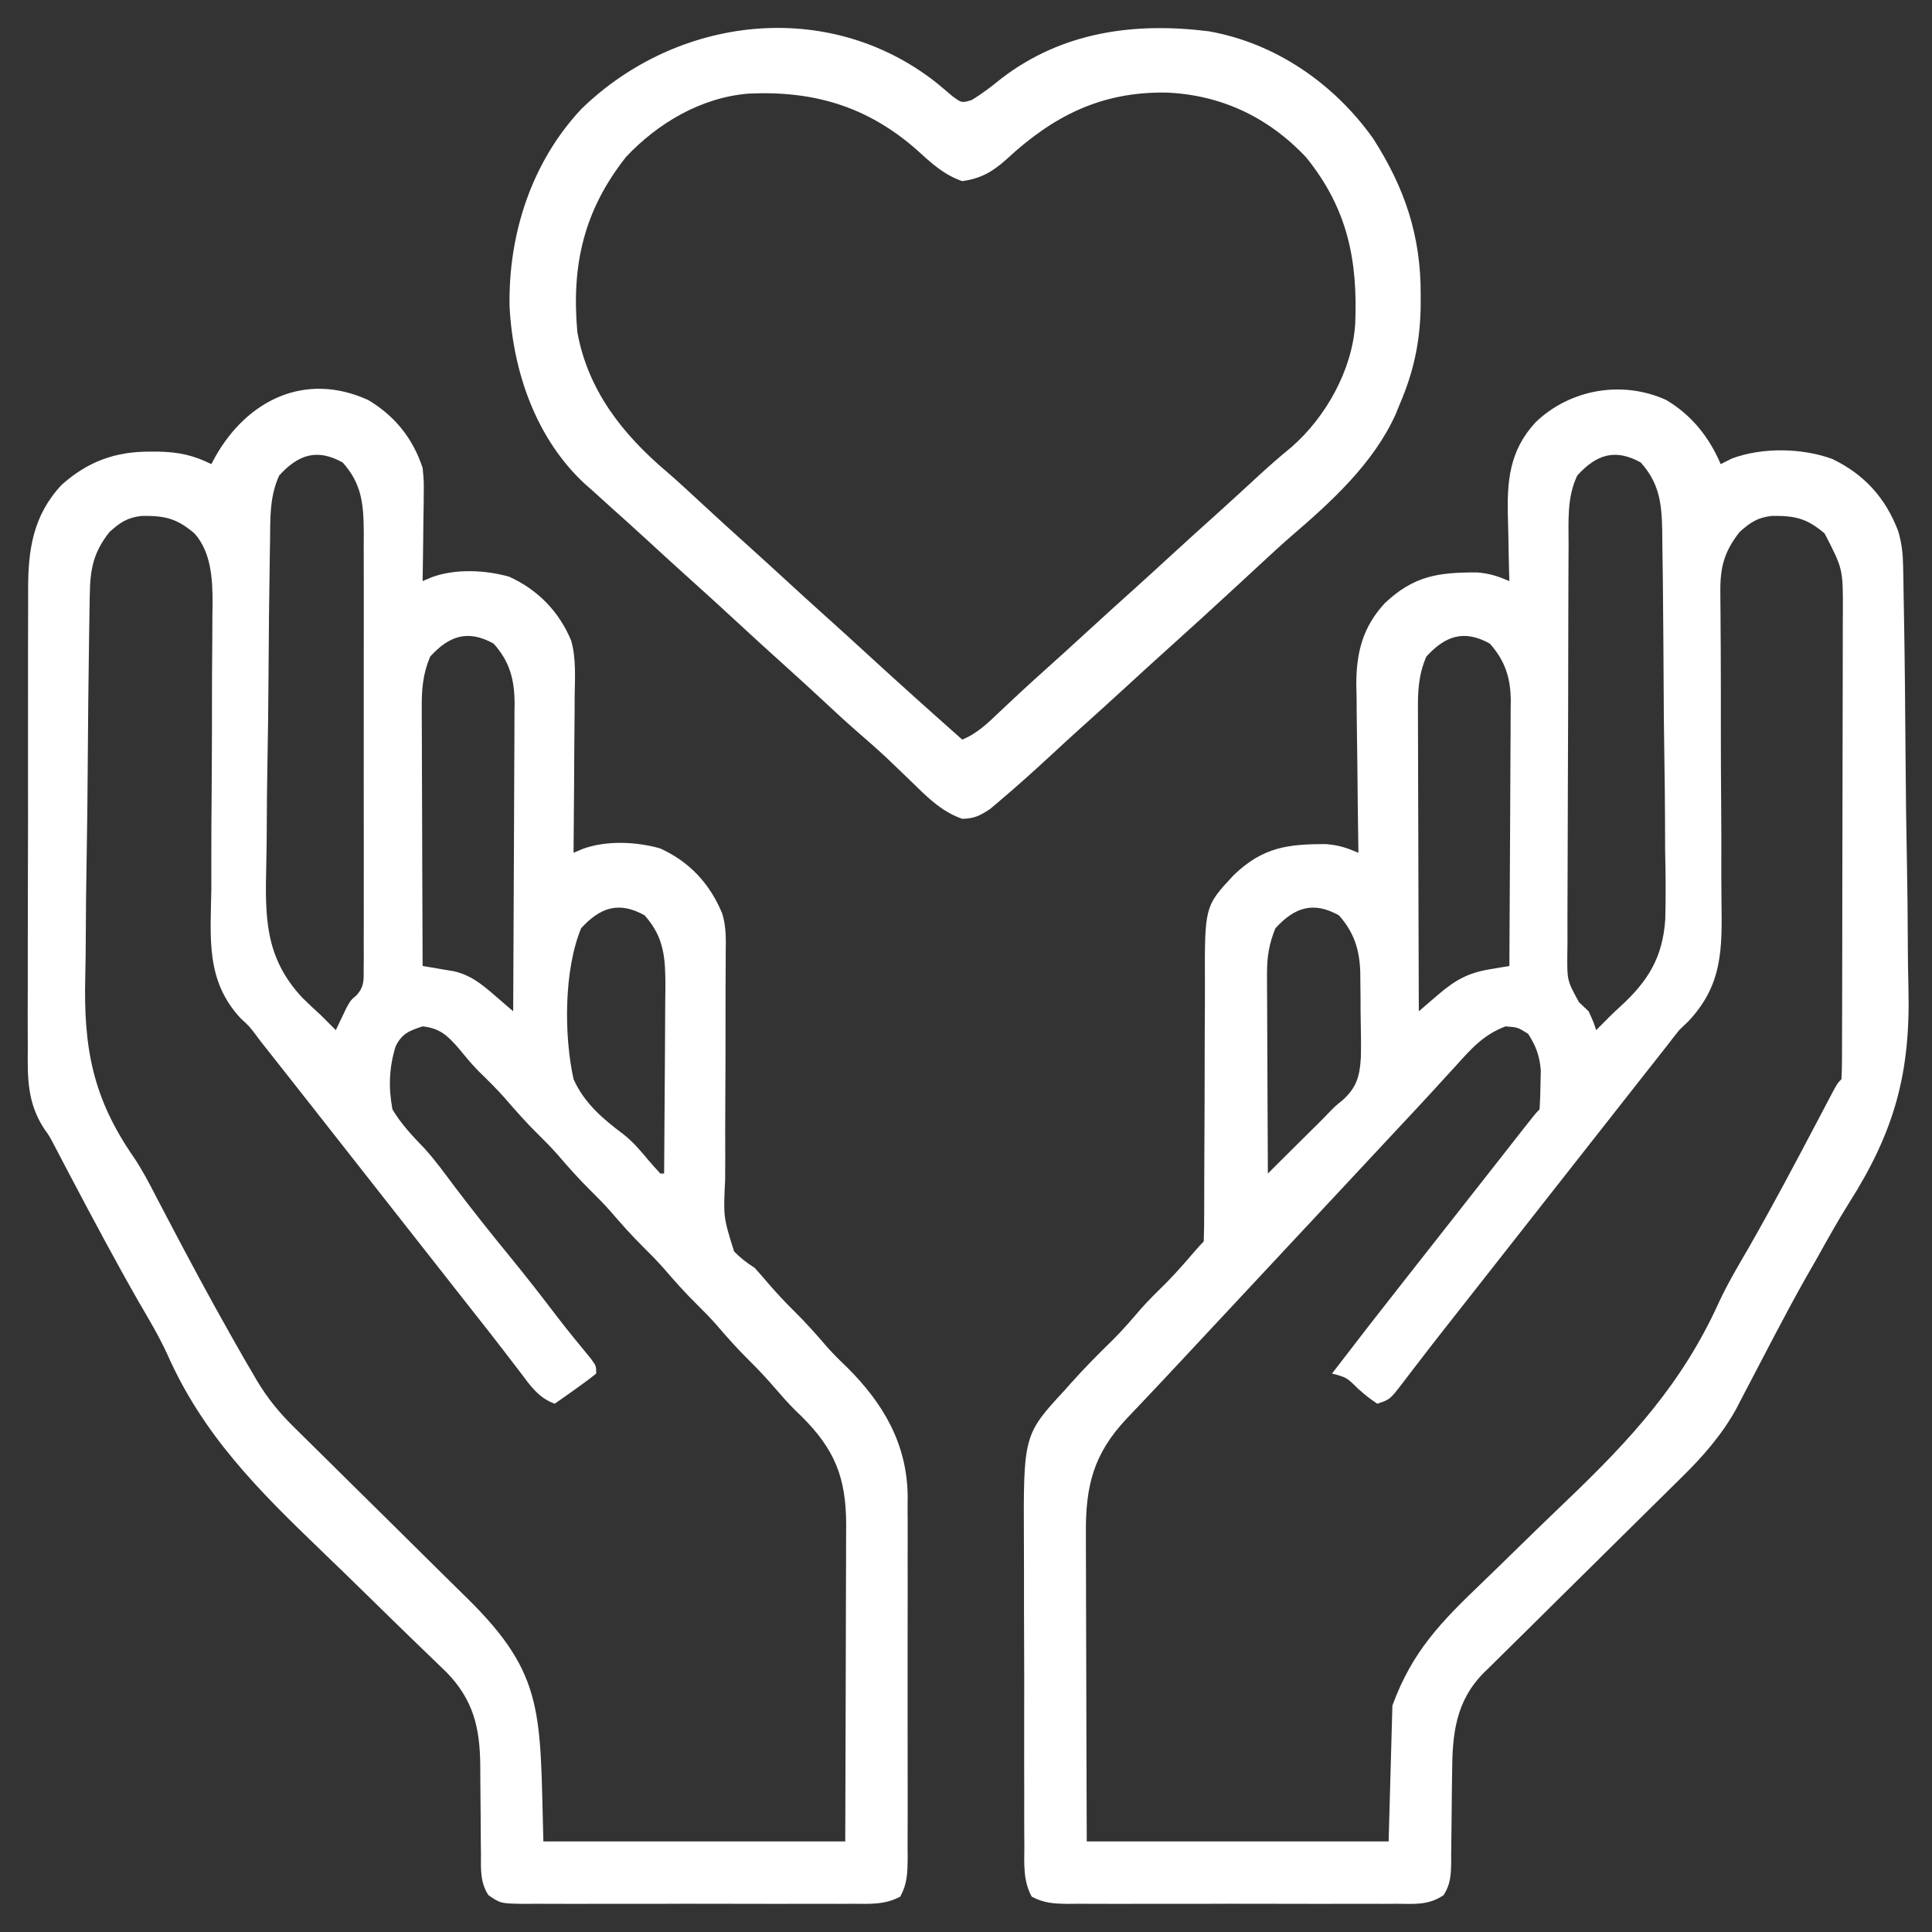
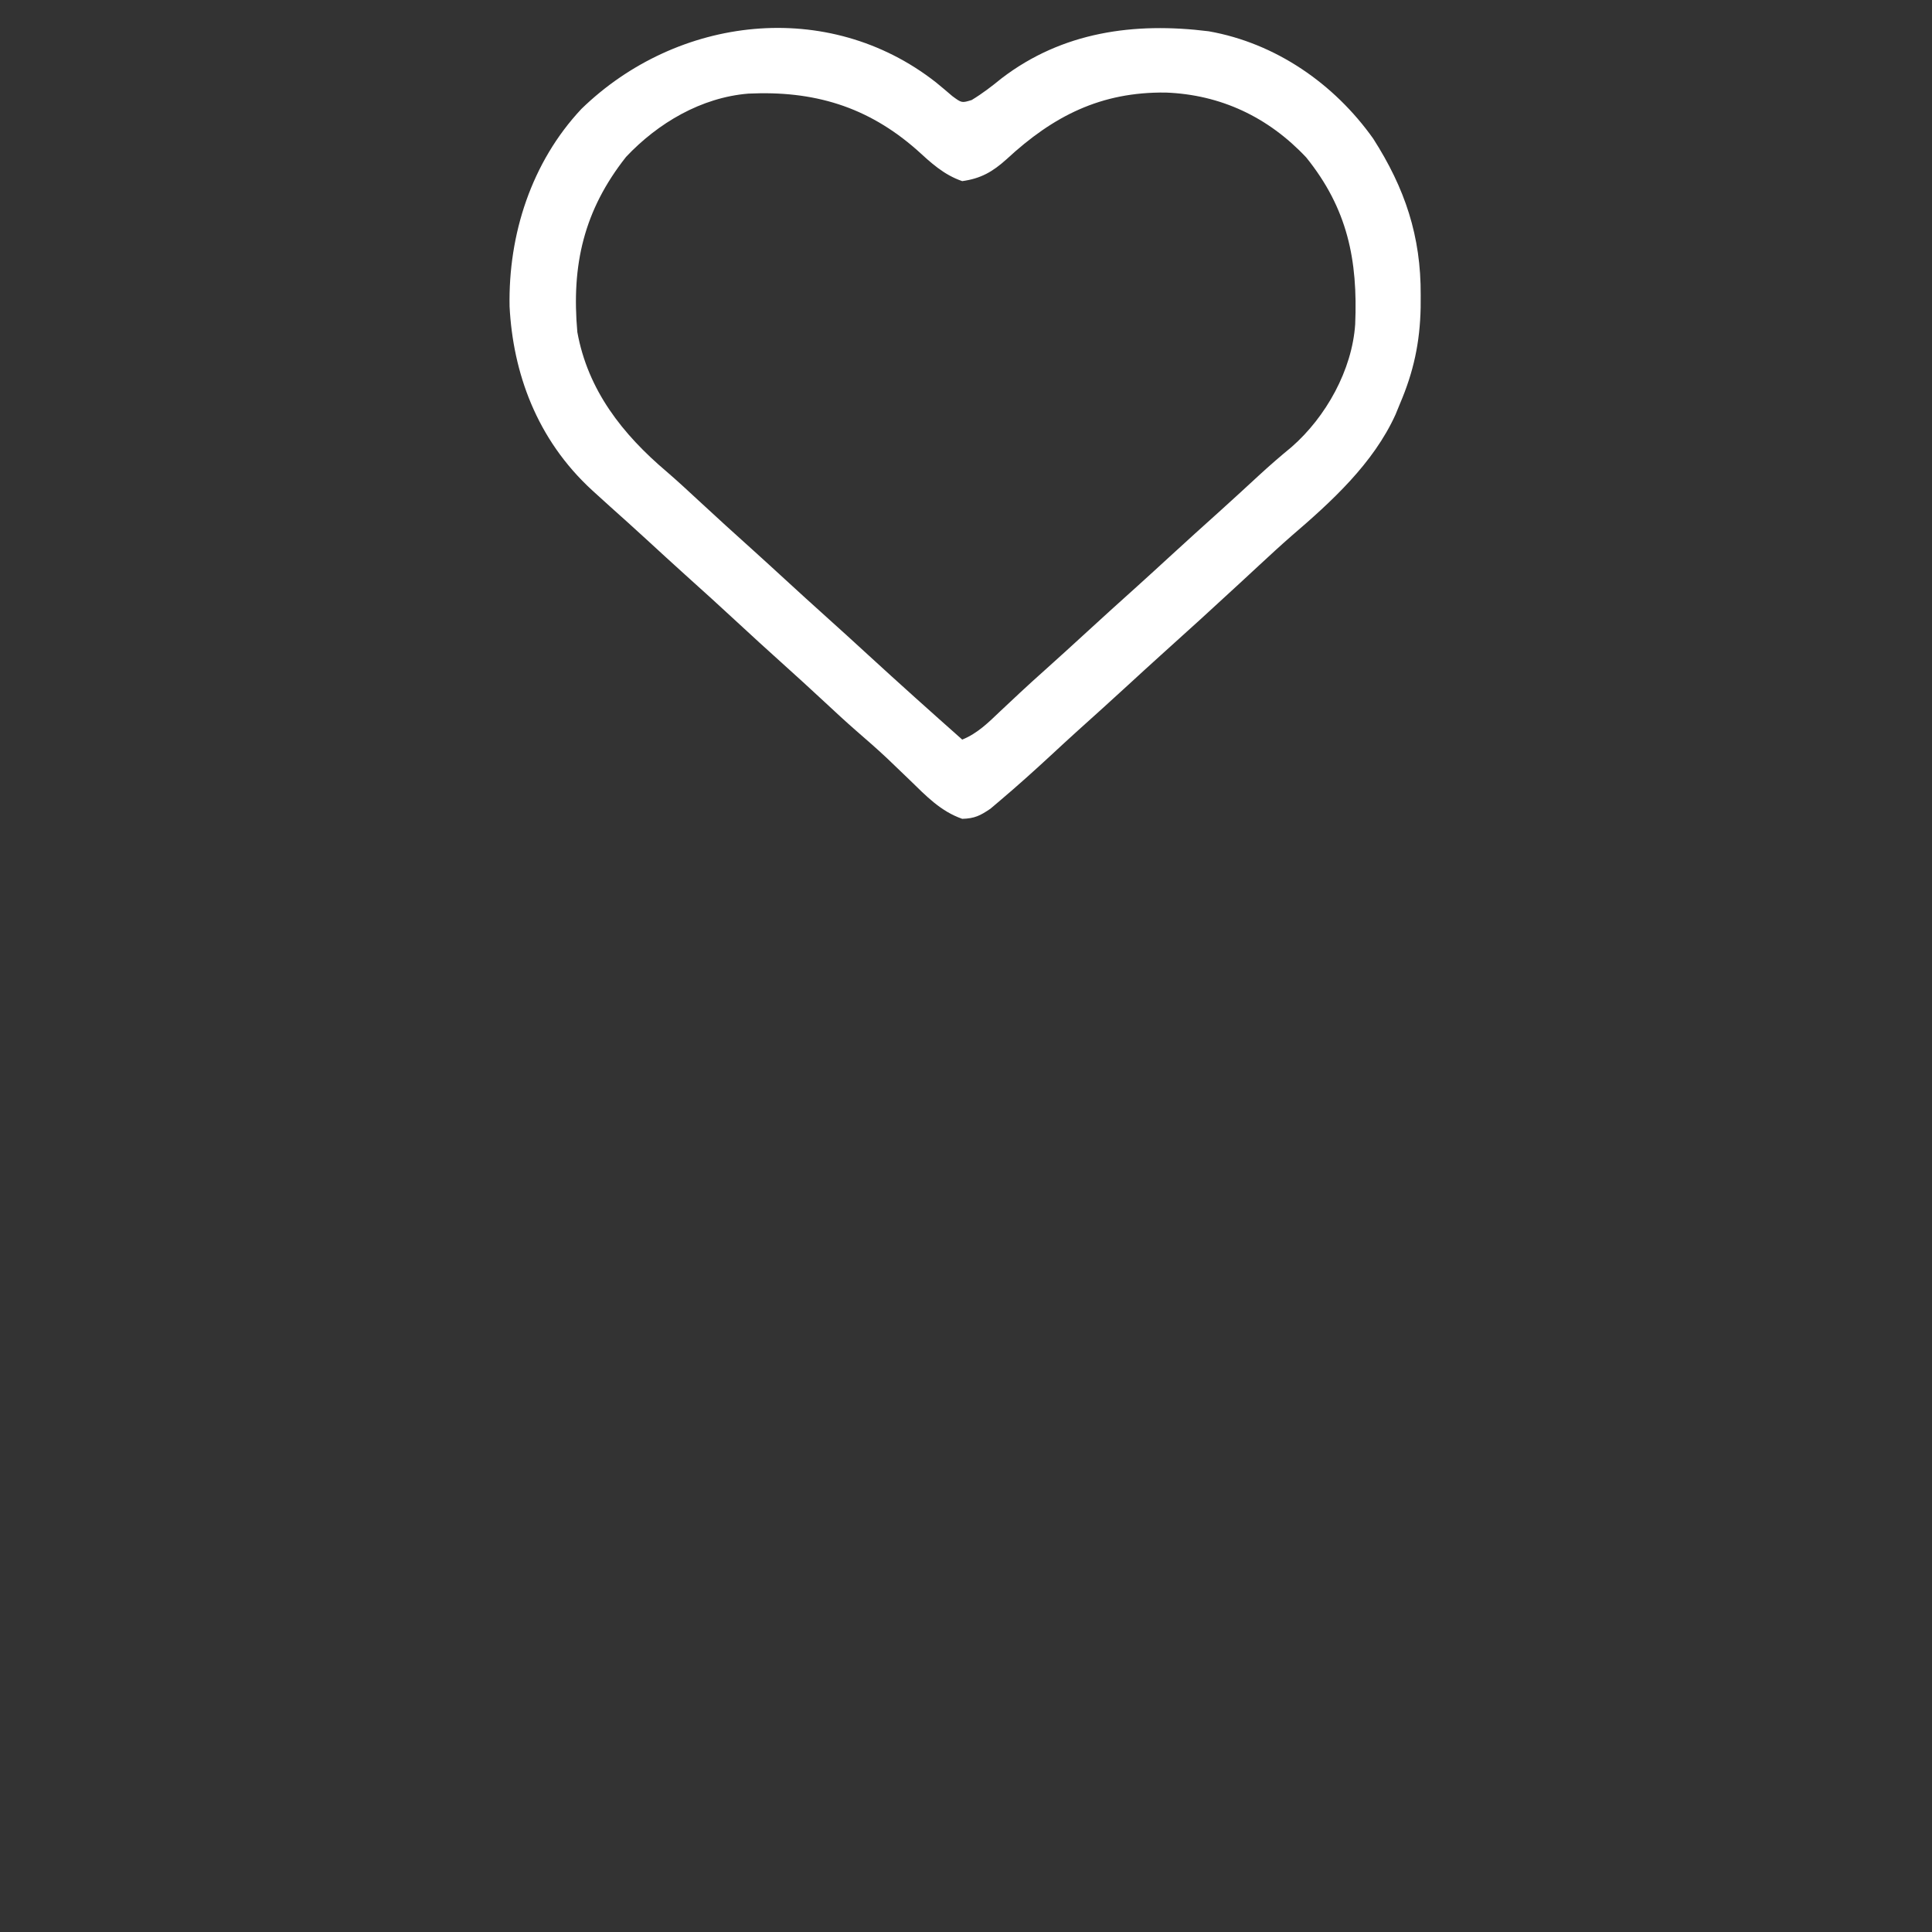
<svg xmlns="http://www.w3.org/2000/svg" version="1.1" width="512px" height="512px" transform="rotate(0) scale(1, 1)">
  <rect width="100%" height="100%" fill="#333333" stroke="none" />
-   <path d="M0 0 C6.741 4.006 11.395 9.842 14.438 17 C15.428 16.505 16.418 16.01 17.438 15.5 C25.464 12.515 35.997 12.696 44 15.625 C52.486 19.697 58.142 25.953 61.481 34.749 C62.449 38.038 62.724 40.72 62.786 44.138 C62.812 45.348 62.837 46.559 62.864 47.806 C62.882 49.121 62.9 50.436 62.918 51.791 C62.944 53.201 62.97 54.612 62.997 56.022 C63.23 68.956 63.343 81.893 63.431 94.829 C63.497 104.354 63.615 113.875 63.806 123.399 C63.936 130.134 64.002 136.868 64.024 143.604 C64.039 147.606 64.079 151.603 64.19 155.602 C64.79 178.241 60.592 193.673 48.43 212.836 C45.441 217.582 42.733 222.478 40 227.375 C38.96 229.197 37.918 231.019 36.875 232.84 C34.186 237.602 31.609 242.415 29.062 247.254 C28.685 247.971 28.307 248.688 27.918 249.427 C26.051 252.976 24.193 256.529 22.348 260.089 C21.661 261.402 20.973 262.715 20.285 264.027 C19.687 265.18 19.089 266.332 18.473 267.519 C14.653 274.363 9.603 280.132 4.021 285.58 C3.41 286.185 2.8 286.789 2.171 287.412 C0.858 288.71 -0.456 290.006 -1.773 291.299 C-3.859 293.35 -5.937 295.409 -8.014 297.469 C-13.916 303.322 -19.828 309.163 -25.749 314.995 C-29.383 318.575 -33.006 322.164 -36.624 325.76 C-37.999 327.123 -39.378 328.482 -40.761 329.837 C-42.695 331.732 -44.616 333.639 -46.534 335.549 C-47.103 336.1 -47.672 336.652 -48.258 337.22 C-55.876 344.876 -56.685 353.595 -56.738 363.977 C-56.761 365.716 -56.786 367.456 -56.811 369.195 C-56.846 371.919 -56.875 374.642 -56.888 377.365 C-56.904 380.007 -56.944 382.648 -56.988 385.289 C-56.986 386.103 -56.984 386.916 -56.982 387.755 C-57.053 391.006 -57.203 393.437 -58.975 396.214 C-62.967 398.969 -66.756 398.558 -71.5 398.518 C-73.013 398.528 -73.013 398.528 -74.556 398.539 C-77.892 398.556 -81.227 398.545 -84.562 398.531 C-86.879 398.534 -89.195 398.538 -91.512 398.543 C-96.367 398.549 -101.223 398.54 -106.078 398.521 C-112.306 398.499 -118.533 398.512 -124.761 398.536 C-129.545 398.55 -134.328 398.546 -139.112 398.535 C-141.408 398.533 -143.705 398.536 -146.001 398.545 C-149.21 398.555 -152.417 398.54 -155.625 398.518 C-156.577 398.526 -157.529 398.534 -158.509 398.542 C-162.227 398.494 -164.835 398.384 -168.15 396.632 C-170.442 392.361 -170.126 388.136 -170.096 383.363 C-170.105 382.28 -170.113 381.196 -170.122 380.08 C-170.145 376.491 -170.138 372.902 -170.129 369.312 C-170.134 366.813 -170.14 364.314 -170.148 361.815 C-170.158 356.57 -170.154 351.324 -170.139 346.079 C-170.124 340.707 -170.131 335.336 -170.159 329.964 C-170.194 323.469 -170.203 316.975 -170.193 310.479 C-170.192 308.011 -170.199 305.542 -170.213 303.074 C-170.359 274.264 -170.359 274.264 -159.312 262.312 C-158.837 261.773 -158.361 261.234 -157.87 260.679 C-154.274 256.65 -150.487 252.817 -146.617 249.051 C-144.013 246.451 -141.637 243.69 -139.242 240.898 C-137.048 238.419 -134.697 236.123 -132.336 233.805 C-129.751 231.174 -127.351 228.395 -124.945 225.602 C-124.177 224.711 -123.394 223.832 -122.562 223 C-122.464 220.406 -122.429 217.837 -122.437 215.242 C-122.435 214.429 -122.433 213.616 -122.431 212.778 C-122.427 211.005 -122.425 209.232 -122.424 207.458 C-122.421 203.681 -122.4 199.904 -122.379 196.127 C-122.341 189.089 -122.31 182.053 -122.312 175.015 C-122.313 170.125 -122.289 165.235 -122.25 160.345 C-122.24 158.486 -122.238 156.627 -122.246 154.768 C-122.322 134.176 -122.322 134.176 -114.588 125.883 C-106.904 118.523 -100.334 117.668 -90.086 117.699 C-86.757 117.983 -84.59 118.697 -81.562 120 C-81.574 119.346 -81.585 118.691 -81.596 118.017 C-81.707 111.171 -81.782 104.325 -81.837 97.478 C-81.862 94.927 -81.896 92.376 -81.94 89.826 C-82.001 86.147 -82.029 82.469 -82.051 78.789 C-82.077 77.659 -82.102 76.53 -82.129 75.366 C-82.132 66.93 -80.414 60.18 -74.588 53.857 C-66.851 46.551 -60.353 45.668 -50.086 45.699 C-46.757 45.983 -44.59 46.697 -41.562 48 C-41.589 47.144 -41.615 46.287 -41.642 45.405 C-41.728 42.181 -41.79 38.957 -41.837 35.732 C-41.862 34.345 -41.896 32.958 -41.94 31.572 C-42.244 21.645 -41.62 13.427 -34.572 5.864 C-25.425 -2.881 -11.651 -5.289 0 0 Z M-23.562 20 C-26.363 25.865 -25.865 32.165 -25.869 38.52 C-25.877 39.779 -25.886 41.038 -25.894 42.335 C-25.916 45.777 -25.925 49.219 -25.93 52.662 C-25.934 54.814 -25.94 56.967 -25.947 59.119 C-25.971 66.635 -25.984 74.15 -25.988 81.665 C-25.992 88.662 -26.022 95.659 -26.063 102.656 C-26.098 108.673 -26.114 114.689 -26.114 120.705 C-26.115 124.295 -26.124 127.884 -26.152 131.474 C-26.183 135.476 -26.174 139.478 -26.162 143.48 C-26.177 144.665 -26.192 145.85 -26.207 147.07 C-26.257 153.848 -26.257 153.848 -23.107 159.603 C-21.848 160.789 -21.848 160.789 -20.562 162 C-19.25 164.875 -19.25 164.875 -18.562 167 C-17.396 165.829 -16.231 164.657 -15.067 163.482 C-14.08 162.51 -13.073 161.557 -12.045 160.627 C-4.77 153.951 -0.965 147.726 -0.255 137.746 C-0.072 131.595 -0.154 125.464 -0.285 119.312 C-0.3 116.638 -0.31 113.963 -0.315 111.289 C-0.334 105.71 -0.398 100.134 -0.492 94.556 C-0.614 87.413 -0.666 80.271 -0.694 73.127 C-0.722 66.293 -0.784 59.459 -0.848 52.625 C-0.858 51.327 -0.868 50.028 -0.879 48.69 C-0.913 45.014 -0.969 41.34 -1.031 37.664 C-1.04 36.581 -1.048 35.499 -1.056 34.383 C-1.207 27.297 -1.855 22.017 -6.75 16.562 C-13.57 12.774 -18.518 14.475 -23.562 20 Z M19.438 35 C15.44 40.078 14.293 44.254 14.347 50.614 C14.351 51.511 14.356 52.408 14.361 53.332 C14.371 54.303 14.381 55.274 14.391 56.275 C14.404 58.417 14.416 60.558 14.428 62.699 C14.44 64.399 14.44 64.399 14.452 66.132 C14.494 73.415 14.482 80.698 14.482 87.981 C14.485 94.372 14.506 100.761 14.564 107.151 C14.62 113.343 14.626 119.534 14.6 125.726 C14.598 128.076 14.615 130.427 14.649 132.777 C14.829 145.585 14.954 154.996 5.877 164.65 C5.072 165.426 4.267 166.201 3.438 167 C2.414 168.26 1.411 169.537 0.441 170.84 C-0.364 171.862 -1.17 172.884 -2 173.938 C-2.926 175.113 -3.852 176.289 -4.777 177.465 C-5.237 178.049 -5.697 178.632 -6.171 179.234 C-8.471 182.154 -10.767 185.077 -13.062 188 C-13.979 189.167 -14.896 190.333 -15.812 191.5 C-16.266 192.077 -16.72 192.655 -17.188 193.25 C-29.562 209 -41.938 224.75 -54.312 240.5 C-54.994 241.368 -54.994 241.368 -55.689 242.253 C-56.599 243.41 -57.509 244.566 -58.42 245.721 C-60.833 248.784 -63.226 251.86 -65.594 254.957 C-66.091 255.602 -66.588 256.247 -67.1 256.912 C-68.054 258.153 -69.004 259.397 -69.947 260.646 C-73.225 264.888 -73.225 264.888 -76.562 266 C-78.973 264.348 -78.973 264.348 -81.625 262.062 C-84.692 259.029 -84.692 259.029 -88.562 258 C-82.085 249.542 -75.548 241.134 -68.954 232.766 C-66.654 229.846 -64.358 226.923 -62.062 224 C-61.146 222.833 -60.229 221.667 -59.312 220.5 C-58.859 219.923 -58.405 219.345 -57.938 218.75 C-55.875 216.125 -55.875 216.125 -53.812 213.5 C-53.358 212.921 -52.903 212.343 -52.435 211.747 C-51.527 210.591 -50.618 209.435 -49.709 208.279 C-47.291 205.202 -44.875 202.123 -42.461 199.043 C-41.955 198.398 -41.449 197.753 -40.928 197.088 C-39.952 195.844 -38.977 194.599 -38.002 193.354 C-34.675 189.112 -34.675 189.112 -33.562 188 C-33.409 185.775 -33.34 183.543 -33.312 181.312 C-33.287 180.092 -33.261 178.871 -33.234 177.613 C-33.591 173.686 -34.473 171.323 -36.562 168 C-39.312 166.25 -39.312 166.25 -42.562 166 C-48.273 168.108 -51.599 171.839 -55.562 176.25 C-56.894 177.702 -58.227 179.154 -59.559 180.605 C-60.227 181.341 -60.896 182.076 -61.585 182.833 C-64.57 186.104 -67.598 189.332 -70.625 192.562 C-71.783 193.803 -72.94 195.044 -74.098 196.285 C-77.585 200.024 -81.074 203.762 -84.562 207.5 C-85.729 208.75 -86.896 210 -88.062 211.25 C-123.062 248.75 -123.062 248.75 -124.815 250.627 C-125.974 251.869 -127.133 253.112 -128.291 254.355 C-131.319 257.605 -134.358 260.843 -137.414 264.066 C-138.046 264.735 -138.677 265.404 -139.328 266.094 C-140.53 267.367 -141.736 268.636 -142.945 269.902 C-151.797 279.297 -153.902 287.778 -153.79 300.489 C-153.79 301.378 -153.79 302.267 -153.79 303.183 C-153.789 306.083 -153.774 308.983 -153.758 311.883 C-153.754 313.909 -153.751 315.935 -153.749 317.961 C-153.742 323.264 -153.722 328.567 -153.7 333.871 C-153.676 340.249 -153.667 346.628 -153.655 353.007 C-153.636 362.671 -153.597 372.336 -153.562 382 C-127.162 382 -100.763 382 -73.562 382 C-73.233 370.12 -72.903 358.24 -72.562 346 C-67.344 331.649 -59.595 323.764 -48.878 313.502 C-45.534 310.29 -42.225 307.044 -38.908 303.805 C-34.729 299.726 -30.541 295.657 -26.317 291.625 C-9.365 275.421 4.301 260.545 14.016 239.022 C16.33 234.102 19.07 229.44 21.812 224.75 C28.117 213.732 34.056 202.528 39.966 191.296 C40.323 190.62 40.679 189.944 41.046 189.247 C41.721 187.967 42.393 186.687 43.064 185.405 C45.326 181.112 45.326 181.112 46.438 180 C46.54 178.287 46.573 176.569 46.578 174.853 C46.584 173.737 46.589 172.621 46.595 171.472 C46.596 170.236 46.597 169.001 46.599 167.729 C46.604 166.436 46.609 165.143 46.614 163.811 C46.627 160.253 46.633 156.695 46.638 153.136 C46.641 150.912 46.645 148.688 46.649 146.463 C46.663 139.5 46.673 132.537 46.676 125.574 C46.681 117.544 46.698 109.514 46.727 101.484 C46.749 95.275 46.759 89.066 46.76 82.857 C46.761 79.15 46.767 75.444 46.785 71.737 C46.805 67.594 46.8 63.45 46.794 59.307 C46.808 57.478 46.808 57.478 46.822 55.612 C46.832 44.765 46.832 44.765 41.986 35.384 C37.25 31.314 34.039 30.644 27.977 30.723 C24.213 31.134 22.22 32.483 19.438 35 Z M-63.562 68 C-65.735 72.974 -65.837 77.439 -65.79 82.759 C-65.79 83.618 -65.79 84.478 -65.79 85.363 C-65.789 88.187 -65.774 91.012 -65.758 93.836 C-65.754 95.8 -65.751 97.765 -65.749 99.729 C-65.742 104.888 -65.722 110.047 -65.7 115.205 C-65.679 120.474 -65.67 125.743 -65.66 131.012 C-65.639 141.341 -65.605 151.671 -65.562 162 C-65.089 161.593 -64.616 161.186 -64.128 160.767 C-63.191 159.962 -63.191 159.962 -62.234 159.141 C-61.617 158.61 -60.999 158.079 -60.362 157.532 C-55.942 153.769 -52.585 151.853 -46.859 150.891 C-45.868 150.721 -44.876 150.551 -43.854 150.376 C-43.098 150.252 -42.342 150.128 -41.562 150 C-41.493 140.212 -41.44 130.424 -41.407 120.635 C-41.391 116.09 -41.37 111.544 -41.336 106.999 C-41.303 102.609 -41.286 98.22 -41.278 93.83 C-41.272 92.158 -41.262 90.487 -41.245 88.815 C-41.223 86.467 -41.221 84.119 -41.222 81.771 C-41.211 81.086 -41.2 80.4 -41.189 79.694 C-41.227 73.676 -42.693 69.083 -46.75 64.562 C-53.57 60.774 -58.518 62.475 -63.562 68 Z M-103.562 140 C-105.266 144.146 -105.809 147.635 -105.79 152.097 C-105.789 153.278 -105.789 154.459 -105.789 155.675 C-105.779 156.935 -105.768 158.194 -105.758 159.492 C-105.755 160.793 -105.752 162.094 -105.749 163.435 C-105.742 166.877 -105.722 170.32 -105.7 173.762 C-105.679 177.282 -105.67 180.801 -105.66 184.32 C-105.639 191.214 -105.605 198.107 -105.562 205 C-104.802 204.239 -104.041 203.477 -103.258 202.693 C-101.324 200.761 -99.387 198.834 -97.441 196.914 C-96.336 195.818 -95.23 194.721 -94.125 193.625 C-93.578 193.086 -93.031 192.547 -92.467 191.992 C-91.361 190.893 -90.27 189.778 -89.194 188.649 C-87.562 187 -87.562 187 -85.836 185.624 C-82.091 182.272 -81.216 179.32 -80.924 174.303 C-80.851 171.309 -80.872 168.324 -80.945 165.33 C-81 163.006 -81.007 160.685 -81.006 158.359 C-81.021 156.865 -81.038 155.37 -81.059 153.875 C-81.062 153.189 -81.065 152.504 -81.069 151.797 C-81.244 145.772 -82.681 141.096 -86.75 136.562 C-93.57 132.774 -98.518 134.475 -103.562 140 Z " fill="#ffffff" transform="translate(441.562,106)" />
-   <path d="M0 0 C7.079 4.219 11.856 10.173 14.438 18 C14.778 21.549 14.778 21.549 14.73 25.246 C14.726 25.902 14.722 26.558 14.718 27.234 C14.701 29.302 14.663 31.369 14.625 33.438 C14.61 34.851 14.596 36.264 14.584 37.678 C14.551 41.119 14.499 44.559 14.438 48 C15.192 47.678 15.947 47.355 16.724 47.023 C22.975 44.666 31.01 45.027 37.395 46.84 C44.978 50.3 50.576 56.037 53.801 63.749 C55.156 68.543 54.797 73.555 54.73 78.496 C54.726 79.685 54.722 80.873 54.718 82.098 C54.701 85.878 54.663 89.658 54.625 93.438 C54.61 96.007 54.596 98.577 54.584 101.146 C54.551 107.431 54.501 113.716 54.438 120 C55.192 119.678 55.947 119.355 56.724 119.023 C62.975 116.666 71.01 117.027 77.395 118.84 C85.178 122.391 90.505 128.128 93.8 135.998 C94.908 139.476 94.818 142.866 94.759 146.486 C94.758 147.305 94.757 148.124 94.756 148.968 C94.752 150.734 94.742 152.501 94.726 154.268 C94.703 157.068 94.702 159.868 94.707 162.668 C94.72 170.626 94.703 178.583 94.647 186.541 C94.614 191.418 94.616 196.295 94.638 201.173 C94.64 203.026 94.629 204.879 94.604 206.732 C94.129 216.549 94.129 216.549 96.98 225.654 C98.714 227.401 100.368 228.687 102.438 230 C103.623 231.317 104.794 232.647 105.938 234 C108.183 236.606 110.483 239.089 112.938 241.5 C116.034 244.541 118.865 247.751 121.691 251.043 C123.346 252.898 125.074 254.601 126.875 256.312 C136.524 265.896 142.816 276.626 142.98 290.432 C142.972 291.433 142.963 292.435 142.955 293.467 C142.962 294.554 142.969 295.642 142.976 296.762 C142.994 300.32 142.982 303.876 142.969 307.434 C142.971 309.919 142.975 312.405 142.98 314.891 C142.986 320.081 142.978 325.271 142.959 330.462 C142.941 335.792 142.94 341.121 142.959 346.451 C142.982 352.902 142.986 359.353 142.973 365.804 C142.97 368.26 142.973 370.716 142.983 373.171 C142.993 376.594 142.977 380.016 142.955 383.439 C142.963 384.455 142.971 385.47 142.98 386.517 C142.933 390.399 142.879 393.178 141.026 396.628 C136.945 398.791 133.052 398.556 128.5 398.518 C126.987 398.528 126.987 398.528 125.444 398.539 C122.108 398.556 118.773 398.545 115.438 398.531 C113.121 398.534 110.805 398.538 108.488 398.543 C103.633 398.549 98.777 398.54 93.922 398.521 C87.694 398.499 81.467 398.512 75.239 398.536 C70.455 398.55 65.672 398.546 60.888 398.535 C58.592 398.533 56.295 398.536 53.999 398.545 C50.79 398.555 47.583 398.54 44.375 398.518 C43.423 398.526 42.471 398.534 41.491 398.542 C35.103 398.46 35.103 398.46 31.849 396.211 C29.665 392.79 29.874 389.323 29.898 385.395 C29.887 384.556 29.875 383.717 29.863 382.853 C29.827 380.173 29.818 377.493 29.812 374.812 C29.796 372.15 29.774 369.488 29.741 366.825 C29.722 365.171 29.712 363.517 29.714 361.863 C29.623 351.842 27.872 344.38 20.621 337.024 C19.529 335.963 18.432 334.907 17.331 333.856 C16.082 332.647 14.834 331.438 13.586 330.229 C12.927 329.595 12.268 328.961 11.59 328.308 C8.048 324.889 4.537 321.437 1.02 317.992 C-3.431 313.636 -7.89 309.289 -12.382 304.976 C-29.118 288.885 -43.804 274.276 -53.267 252.798 C-55.495 247.986 -58.197 243.447 -60.875 238.875 C-67.058 228.036 -72.918 217.036 -78.74 206 C-79.089 205.338 -79.438 204.676 -79.798 203.994 C-82.433 198.997 -82.433 198.997 -83.555 196.819 C-84.543 194.963 -84.543 194.963 -85.822 193.188 C-90.381 186.254 -90.267 179.624 -90.194 171.551 C-90.199 170.108 -90.206 168.665 -90.215 167.221 C-90.234 163.324 -90.221 159.428 -90.201 155.531 C-90.185 151.439 -90.194 147.346 -90.199 143.254 C-90.203 136.382 -90.187 129.51 -90.159 122.638 C-90.127 114.713 -90.127 106.789 -90.145 98.864 C-90.161 91.216 -90.154 83.569 -90.137 75.921 C-90.13 72.678 -90.131 69.435 -90.138 66.191 C-90.146 62.365 -90.134 58.54 -90.106 54.714 C-90.1 53.317 -90.099 51.92 -90.107 50.522 C-90.156 39.775 -88.826 30.627 -81.266 22.531 C-74.351 16.315 -66.982 13.617 -57.688 13.688 C-56.984 13.689 -56.28 13.69 -55.555 13.691 C-50.235 13.79 -46.29 14.636 -41.562 17 C-41.211 16.348 -40.859 15.695 -40.496 15.023 C-32.089 0.141 -16.797 -7.626 0 0 Z M-23.562 20 C-26.17 25.638 -25.922 31.444 -25.996 37.535 C-26.017 38.69 -26.038 39.845 -26.06 41.036 C-26.241 51.687 -26.334 62.341 -26.4 72.993 C-26.45 80.847 -26.542 88.698 -26.694 96.55 C-26.798 102.095 -26.851 107.64 -26.867 113.186 C-26.878 116.487 -26.917 119.783 -26.998 123.083 C-27.324 137.103 -27.391 147.719 -17.47 158.378 C-15.872 159.966 -14.233 161.488 -12.562 163 C-11.226 164.331 -9.892 165.663 -8.562 167 C-8.182 166.186 -8.182 166.186 -7.793 165.355 C-7.449 164.64 -7.105 163.925 -6.75 163.188 C-6.245 162.126 -6.245 162.126 -5.73 161.043 C-4.562 159 -4.562 159 -3.013 157.7 C-1.006 155.348 -1.185 153.818 -1.182 150.751 C-1.173 149.663 -1.165 148.575 -1.156 147.455 C-1.162 146.261 -1.168 145.067 -1.174 143.837 C-1.169 142.58 -1.164 141.323 -1.158 140.027 C-1.145 136.577 -1.15 133.126 -1.16 129.676 C-1.167 126.062 -1.16 122.448 -1.155 118.835 C-1.15 112.762 -1.157 106.689 -1.171 100.616 C-1.188 93.605 -1.182 86.594 -1.166 79.583 C-1.152 73.559 -1.15 67.535 -1.158 61.511 C-1.163 57.915 -1.164 54.32 -1.154 50.724 C-1.143 46.709 -1.158 42.695 -1.174 38.681 C-1.168 37.495 -1.162 36.309 -1.156 35.088 C-1.213 27.682 -1.63 22.267 -6.75 16.562 C-13.57 12.774 -18.518 14.475 -23.562 20 Z M-68.562 35 C-72.819 40.407 -73.658 44.799 -73.77 51.534 C-73.79 52.635 -73.811 53.736 -73.831 54.87 C-73.848 56.069 -73.865 57.268 -73.882 58.503 C-73.903 59.774 -73.924 61.045 -73.946 62.354 C-74.134 74.113 -74.237 85.873 -74.318 97.633 C-74.374 105.519 -74.454 113.404 -74.598 121.289 C-74.724 128.189 -74.803 135.088 -74.826 141.989 C-74.84 145.629 -74.875 149.266 -74.968 152.905 C-75.425 171.744 -72.998 184.976 -62.126 200.668 C-59.814 204.116 -57.916 207.744 -56.031 211.438 C-55.367 212.704 -54.701 213.969 -54.034 215.234 C-53.712 215.85 -53.39 216.465 -53.058 217.1 C-47.62 227.481 -42.085 237.8 -36.312 248 C-35.8 248.906 -35.288 249.812 -34.76 250.746 C-33.376 253.174 -31.989 255.597 -30.562 258 C-30.225 258.584 -29.888 259.167 -29.54 259.768 C-26.643 264.621 -23.441 268.527 -19.399 272.457 C-18.505 273.344 -18.505 273.344 -17.593 274.249 C-16.311 275.52 -15.024 276.788 -13.735 278.053 C-11.688 280.061 -9.652 282.078 -7.617 284.099 C-2.563 289.112 2.507 294.11 7.576 299.107 C11.867 303.339 16.151 307.576 20.428 311.822 C22.423 313.799 24.428 315.766 26.433 317.733 C46.991 338.029 45.496 348.104 46.438 382 C72.838 382 99.237 382 126.438 382 C126.496 366.07 126.496 366.07 126.535 350.141 C126.547 343.638 126.561 337.136 126.588 330.634 C126.61 325.388 126.622 320.143 126.627 314.897 C126.631 312.902 126.638 310.906 126.649 308.91 C126.664 306.103 126.665 303.296 126.665 300.489 C126.675 299.266 126.675 299.266 126.686 298.019 C126.643 285.661 123.72 278.2 115 269.5 C114.413 268.933 113.827 268.366 113.223 267.781 C111.363 265.926 109.65 263.992 107.938 262 C105.692 259.394 103.392 256.911 100.938 254.5 C97.844 251.462 95.016 248.252 92.188 244.969 C90.5 243.07 88.75 241.28 86.938 239.5 C83.844 236.462 81.016 233.252 78.188 229.969 C76.5 228.07 74.75 226.28 72.938 224.5 C69.844 221.462 67.016 218.252 64.188 214.969 C62.5 213.07 60.75 211.28 58.938 209.5 C55.844 206.462 53.016 203.252 50.188 199.969 C48.5 198.07 46.75 196.28 44.938 194.5 C41.844 191.462 39.016 188.252 36.188 184.969 C33.962 182.465 31.592 180.137 29.191 177.801 C27.293 175.852 25.599 173.791 23.875 171.688 C21.013 168.404 18.942 166.479 14.438 166 C10.945 167.142 9.009 167.877 7.312 171.211 C5.54 176.86 5.355 182.186 6.438 188 C8.776 191.927 11.751 195.041 14.897 198.313 C17.751 201.438 20.22 204.862 22.75 208.25 C27.624 214.694 32.641 220.998 37.762 227.248 C41.994 232.424 46.088 237.691 50.137 243.012 C53.026 246.764 56.018 250.427 59.039 254.074 C60.438 256 60.438 256 60.438 258 C58.655 259.441 56.811 260.805 54.938 262.125 C53.406 263.212 53.406 263.212 51.844 264.32 C51.05 264.875 50.256 265.429 49.438 266 C45.172 264.456 43.004 261.248 40.375 257.75 C39.395 256.474 38.414 255.198 37.434 253.922 C36.936 253.269 36.438 252.616 35.925 251.943 C33.625 248.939 31.281 245.971 28.938 243 C28.021 241.834 27.104 240.667 26.188 239.5 C25.734 238.923 25.28 238.345 24.812 237.75 C12.438 222 0.062 206.25 -12.312 190.5 C-12.766 189.922 -13.22 189.345 -13.688 188.75 C-14.603 187.585 -15.518 186.42 -16.433 185.254 C-18.746 182.31 -21.061 179.367 -23.383 176.43 C-23.853 175.834 -24.323 175.239 -24.807 174.625 C-26.092 172.997 -27.378 171.369 -28.664 169.742 C-29.098 169.157 -29.532 168.572 -29.979 167.969 C-31.58 165.892 -31.58 165.892 -33.779 163.87 C-43.112 153.87 -41.752 142.516 -41.555 129.52 C-41.553 127.137 -41.555 124.754 -41.562 122.372 C-41.569 116.126 -41.526 109.881 -41.469 103.636 C-41.386 93.632 -41.38 83.627 -41.376 73.622 C-41.367 70.141 -41.336 66.66 -41.301 63.178 C-41.291 61.034 -41.282 58.89 -41.273 56.745 C-41.257 55.787 -41.242 54.828 -41.226 53.84 C-41.222 47.484 -41.577 40.342 -46.015 35.374 C-50.764 31.322 -53.958 30.644 -60.023 30.723 C-63.787 31.134 -65.78 32.483 -68.562 35 Z M16.438 68 C14.492 72.57 14.159 76.758 14.21 81.658 C14.21 82.4 14.21 83.142 14.21 83.907 C14.211 86.342 14.226 88.776 14.242 91.211 C14.246 92.906 14.249 94.602 14.251 96.297 C14.258 100.746 14.278 105.194 14.3 109.643 C14.321 114.188 14.33 118.732 14.34 123.277 C14.361 132.185 14.395 141.092 14.438 150 C15.572 150.186 15.572 150.186 16.729 150.376 C18.217 150.631 18.217 150.631 19.734 150.891 C20.718 151.056 21.701 151.221 22.714 151.392 C27.869 152.543 31.215 155.795 35.109 159.141 C36.047 159.945 36.047 159.945 37.003 160.767 C37.476 161.174 37.95 161.581 38.438 162 C38.507 150.647 38.56 139.294 38.593 127.941 C38.609 122.669 38.63 117.398 38.664 112.126 C38.696 107.036 38.714 101.946 38.722 96.856 C38.728 94.917 38.738 92.977 38.755 91.037 C38.777 88.316 38.779 85.595 38.778 82.873 C38.789 82.075 38.8 81.277 38.811 80.456 C38.776 74.158 37.576 69.383 33.25 64.562 C26.43 60.774 21.482 62.475 16.438 68 Z M56.438 140 C51.894 151.019 51.85 168.29 54.438 180 C57.286 186.339 62.123 190.449 67.591 194.551 C70.215 196.61 72.182 198.937 74.312 201.5 C75.334 202.685 76.367 203.86 77.438 205 C77.767 205 78.097 205 78.438 205 C78.507 197.428 78.56 189.857 78.593 182.285 C78.609 178.768 78.63 175.252 78.664 171.736 C78.703 167.687 78.717 163.639 78.73 159.59 C78.746 158.335 78.761 157.081 78.777 155.789 C78.779 148.09 78.573 142.494 73.25 136.562 C66.43 132.774 61.482 134.475 56.438 140 Z " fill="#ffffff" transform="translate(97.562,106)" />
-   <path d="M0 0 C1.479 1.197 2.927 2.433 4.373 3.67 C6.865 5.508 6.865 5.508 9.494 4.709 C12.345 2.986 14.85 1.054 17.432 -1.052 C33.517 -13.354 52.546 -15.98 72.307 -13.514 C90.075 -10.38 105.603 0.402 115.924 14.959 C124.306 28.071 128.589 40.767 128.494 56.448 C128.49 57.534 128.486 58.62 128.481 59.739 C128.287 68.988 126.614 76.728 122.994 85.198 C122.61 86.135 122.226 87.072 121.83 88.038 C115.955 101.007 104.884 111.113 94.24 120.237 C91.358 122.753 88.551 125.347 85.744 127.948 C85.188 128.462 84.633 128.977 84.06 129.507 C82.928 130.555 81.797 131.603 80.666 132.651 C73.678 139.117 66.642 145.527 59.557 151.885 C56.688 154.474 53.839 157.084 50.994 159.698 C46.54 163.79 42.058 167.849 37.553 171.885 C35.212 174.001 32.895 176.14 30.582 178.286 C26.149 182.388 21.666 186.42 17.057 190.323 C15.775 191.409 15.775 191.409 14.467 192.518 C11.763 194.355 10.26 195.108 6.994 195.198 C1.26 193.196 -2.616 189.099 -6.881 184.948 C-8.231 183.65 -9.583 182.353 -10.936 181.057 C-11.606 180.415 -12.276 179.772 -12.967 179.11 C-15.623 176.619 -18.361 174.234 -21.113 171.85 C-23.922 169.398 -26.652 166.864 -29.381 164.323 C-33.231 160.753 -37.095 157.201 -41.006 153.698 C-44.872 150.233 -48.696 146.725 -52.506 143.198 C-57.129 138.918 -61.787 134.68 -66.479 130.475 C-69.851 127.436 -73.193 124.365 -76.534 121.292 C-79.772 118.318 -83.037 115.375 -86.318 112.448 C-87.881 111.032 -89.444 109.615 -91.006 108.198 C-91.631 107.651 -92.256 107.105 -92.9 106.542 C-105.919 94.551 -112.07 76.762 -112.963 59.432 C-113.331 40.314 -107.154 21.166 -93.92 7.057 C-68.522 -17.615 -28.592 -22.405 0 0 Z M-82.092 19.772 C-93.294 33.969 -96.592 48.397 -95.006 66.198 C-92.224 81.613 -83.038 93.28 -71.33 103.194 C-68.364 105.751 -65.5 108.409 -62.631 111.073 C-57.967 115.396 -53.269 119.676 -48.533 123.92 C-45.675 126.496 -42.839 129.095 -40.006 131.698 C-36.357 135.051 -32.694 138.388 -29.006 141.698 C-25.318 145.008 -21.655 148.345 -18.006 151.698 C-9.748 159.282 -1.396 166.76 6.994 174.198 C11.086 172.547 13.973 169.626 17.119 166.635 C18.287 165.541 19.455 164.447 20.623 163.354 C21.197 162.815 21.771 162.276 22.362 161.721 C24.567 159.663 26.808 157.647 29.057 155.635 C32.725 152.347 36.367 149.031 39.994 145.698 C44.447 141.606 48.931 137.55 53.432 133.51 C56.3 130.922 59.149 128.312 61.994 125.698 C66.445 121.609 70.925 117.554 75.424 113.518 C78.859 110.417 82.266 107.287 85.663 104.145 C88.478 101.551 91.35 99.066 94.307 96.635 C103.382 88.69 110.319 76.28 111.133 64.126 C111.847 47.143 109.128 33.519 98.15 19.913 C88.123 9.248 75.52 3.273 60.916 2.727 C43.741 2.523 31.151 8.902 18.723 20.415 C15.018 23.736 11.945 25.509 6.994 26.198 C2.124 24.533 -1.27 21.368 -5.006 17.948 C-18.134 6.387 -32.38 2.187 -49.687 3.007 C-62.171 4.035 -73.594 10.767 -82.092 19.772 Z " fill="#ffffff" transform="translate(248.006,21.802)" />
+   <path d="M0 0 C1.479 1.197 2.927 2.433 4.373 3.67 C6.865 5.508 6.865 5.508 9.494 4.709 C12.345 2.986 14.85 1.054 17.432 -1.052 C33.517 -13.354 52.546 -15.98 72.307 -13.514 C90.075 -10.38 105.603 0.402 115.924 14.959 C124.306 28.071 128.589 40.767 128.494 56.448 C128.49 57.534 128.486 58.62 128.481 59.739 C128.287 68.988 126.614 76.728 122.994 85.198 C122.61 86.135 122.226 87.072 121.83 88.038 C115.955 101.007 104.884 111.113 94.24 120.237 C91.358 122.753 88.551 125.347 85.744 127.948 C85.188 128.462 84.633 128.977 84.06 129.507 C82.928 130.555 81.797 131.603 80.666 132.651 C73.678 139.117 66.642 145.527 59.557 151.885 C56.688 154.474 53.839 157.084 50.994 159.698 C46.54 163.79 42.058 167.849 37.553 171.885 C35.212 174.001 32.895 176.14 30.582 178.286 C26.149 182.388 21.666 186.42 17.057 190.323 C15.775 191.409 15.775 191.409 14.467 192.518 C11.763 194.355 10.26 195.108 6.994 195.198 C1.26 193.196 -2.616 189.099 -6.881 184.948 C-8.231 183.65 -9.583 182.353 -10.936 181.057 C-11.606 180.415 -12.276 179.772 -12.967 179.11 C-15.623 176.619 -18.361 174.234 -21.113 171.85 C-23.922 169.398 -26.652 166.864 -29.381 164.323 C-33.231 160.753 -37.095 157.201 -41.006 153.698 C-44.872 150.233 -48.696 146.725 -52.506 143.198 C-57.129 138.918 -61.787 134.68 -66.479 130.475 C-69.851 127.436 -73.193 124.365 -76.534 121.292 C-79.772 118.318 -83.037 115.375 -86.318 112.448 C-87.881 111.032 -89.444 109.615 -91.006 108.198 C-105.919 94.551 -112.07 76.762 -112.963 59.432 C-113.331 40.314 -107.154 21.166 -93.92 7.057 C-68.522 -17.615 -28.592 -22.405 0 0 Z M-82.092 19.772 C-93.294 33.969 -96.592 48.397 -95.006 66.198 C-92.224 81.613 -83.038 93.28 -71.33 103.194 C-68.364 105.751 -65.5 108.409 -62.631 111.073 C-57.967 115.396 -53.269 119.676 -48.533 123.92 C-45.675 126.496 -42.839 129.095 -40.006 131.698 C-36.357 135.051 -32.694 138.388 -29.006 141.698 C-25.318 145.008 -21.655 148.345 -18.006 151.698 C-9.748 159.282 -1.396 166.76 6.994 174.198 C11.086 172.547 13.973 169.626 17.119 166.635 C18.287 165.541 19.455 164.447 20.623 163.354 C21.197 162.815 21.771 162.276 22.362 161.721 C24.567 159.663 26.808 157.647 29.057 155.635 C32.725 152.347 36.367 149.031 39.994 145.698 C44.447 141.606 48.931 137.55 53.432 133.51 C56.3 130.922 59.149 128.312 61.994 125.698 C66.445 121.609 70.925 117.554 75.424 113.518 C78.859 110.417 82.266 107.287 85.663 104.145 C88.478 101.551 91.35 99.066 94.307 96.635 C103.382 88.69 110.319 76.28 111.133 64.126 C111.847 47.143 109.128 33.519 98.15 19.913 C88.123 9.248 75.52 3.273 60.916 2.727 C43.741 2.523 31.151 8.902 18.723 20.415 C15.018 23.736 11.945 25.509 6.994 26.198 C2.124 24.533 -1.27 21.368 -5.006 17.948 C-18.134 6.387 -32.38 2.187 -49.687 3.007 C-62.171 4.035 -73.594 10.767 -82.092 19.772 Z " fill="#ffffff" transform="translate(248.006,21.802)" />
</svg>